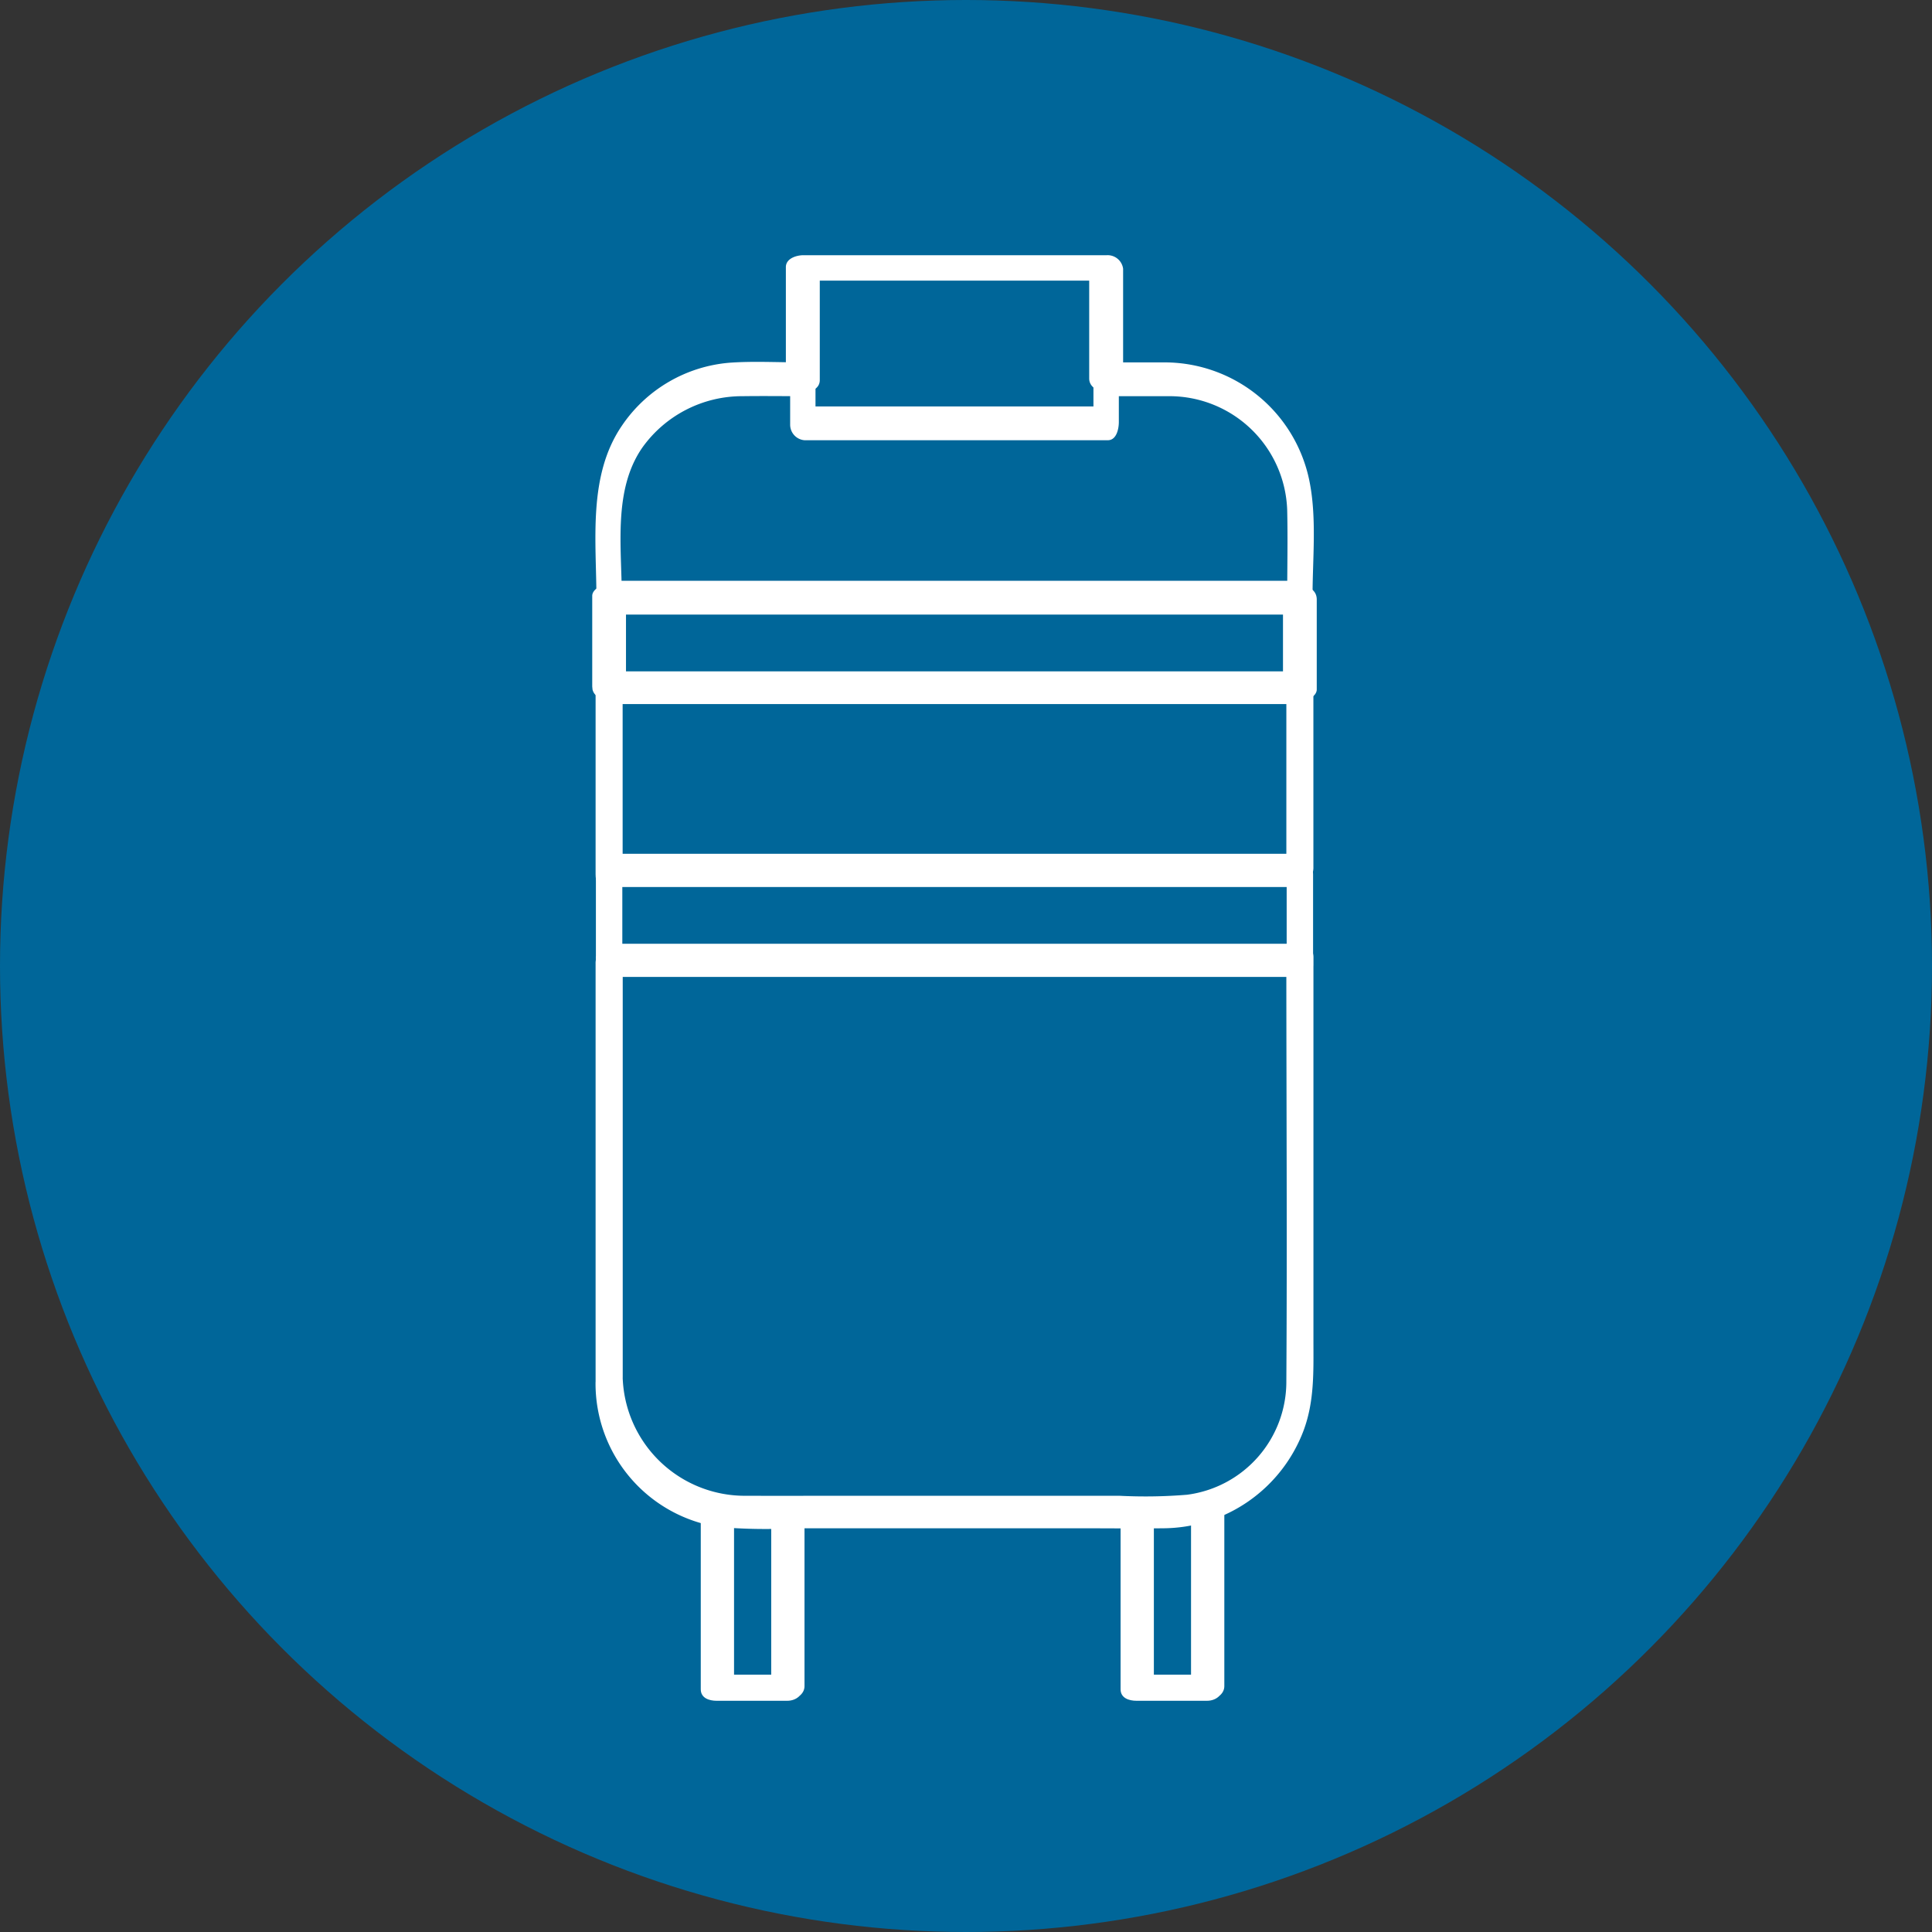
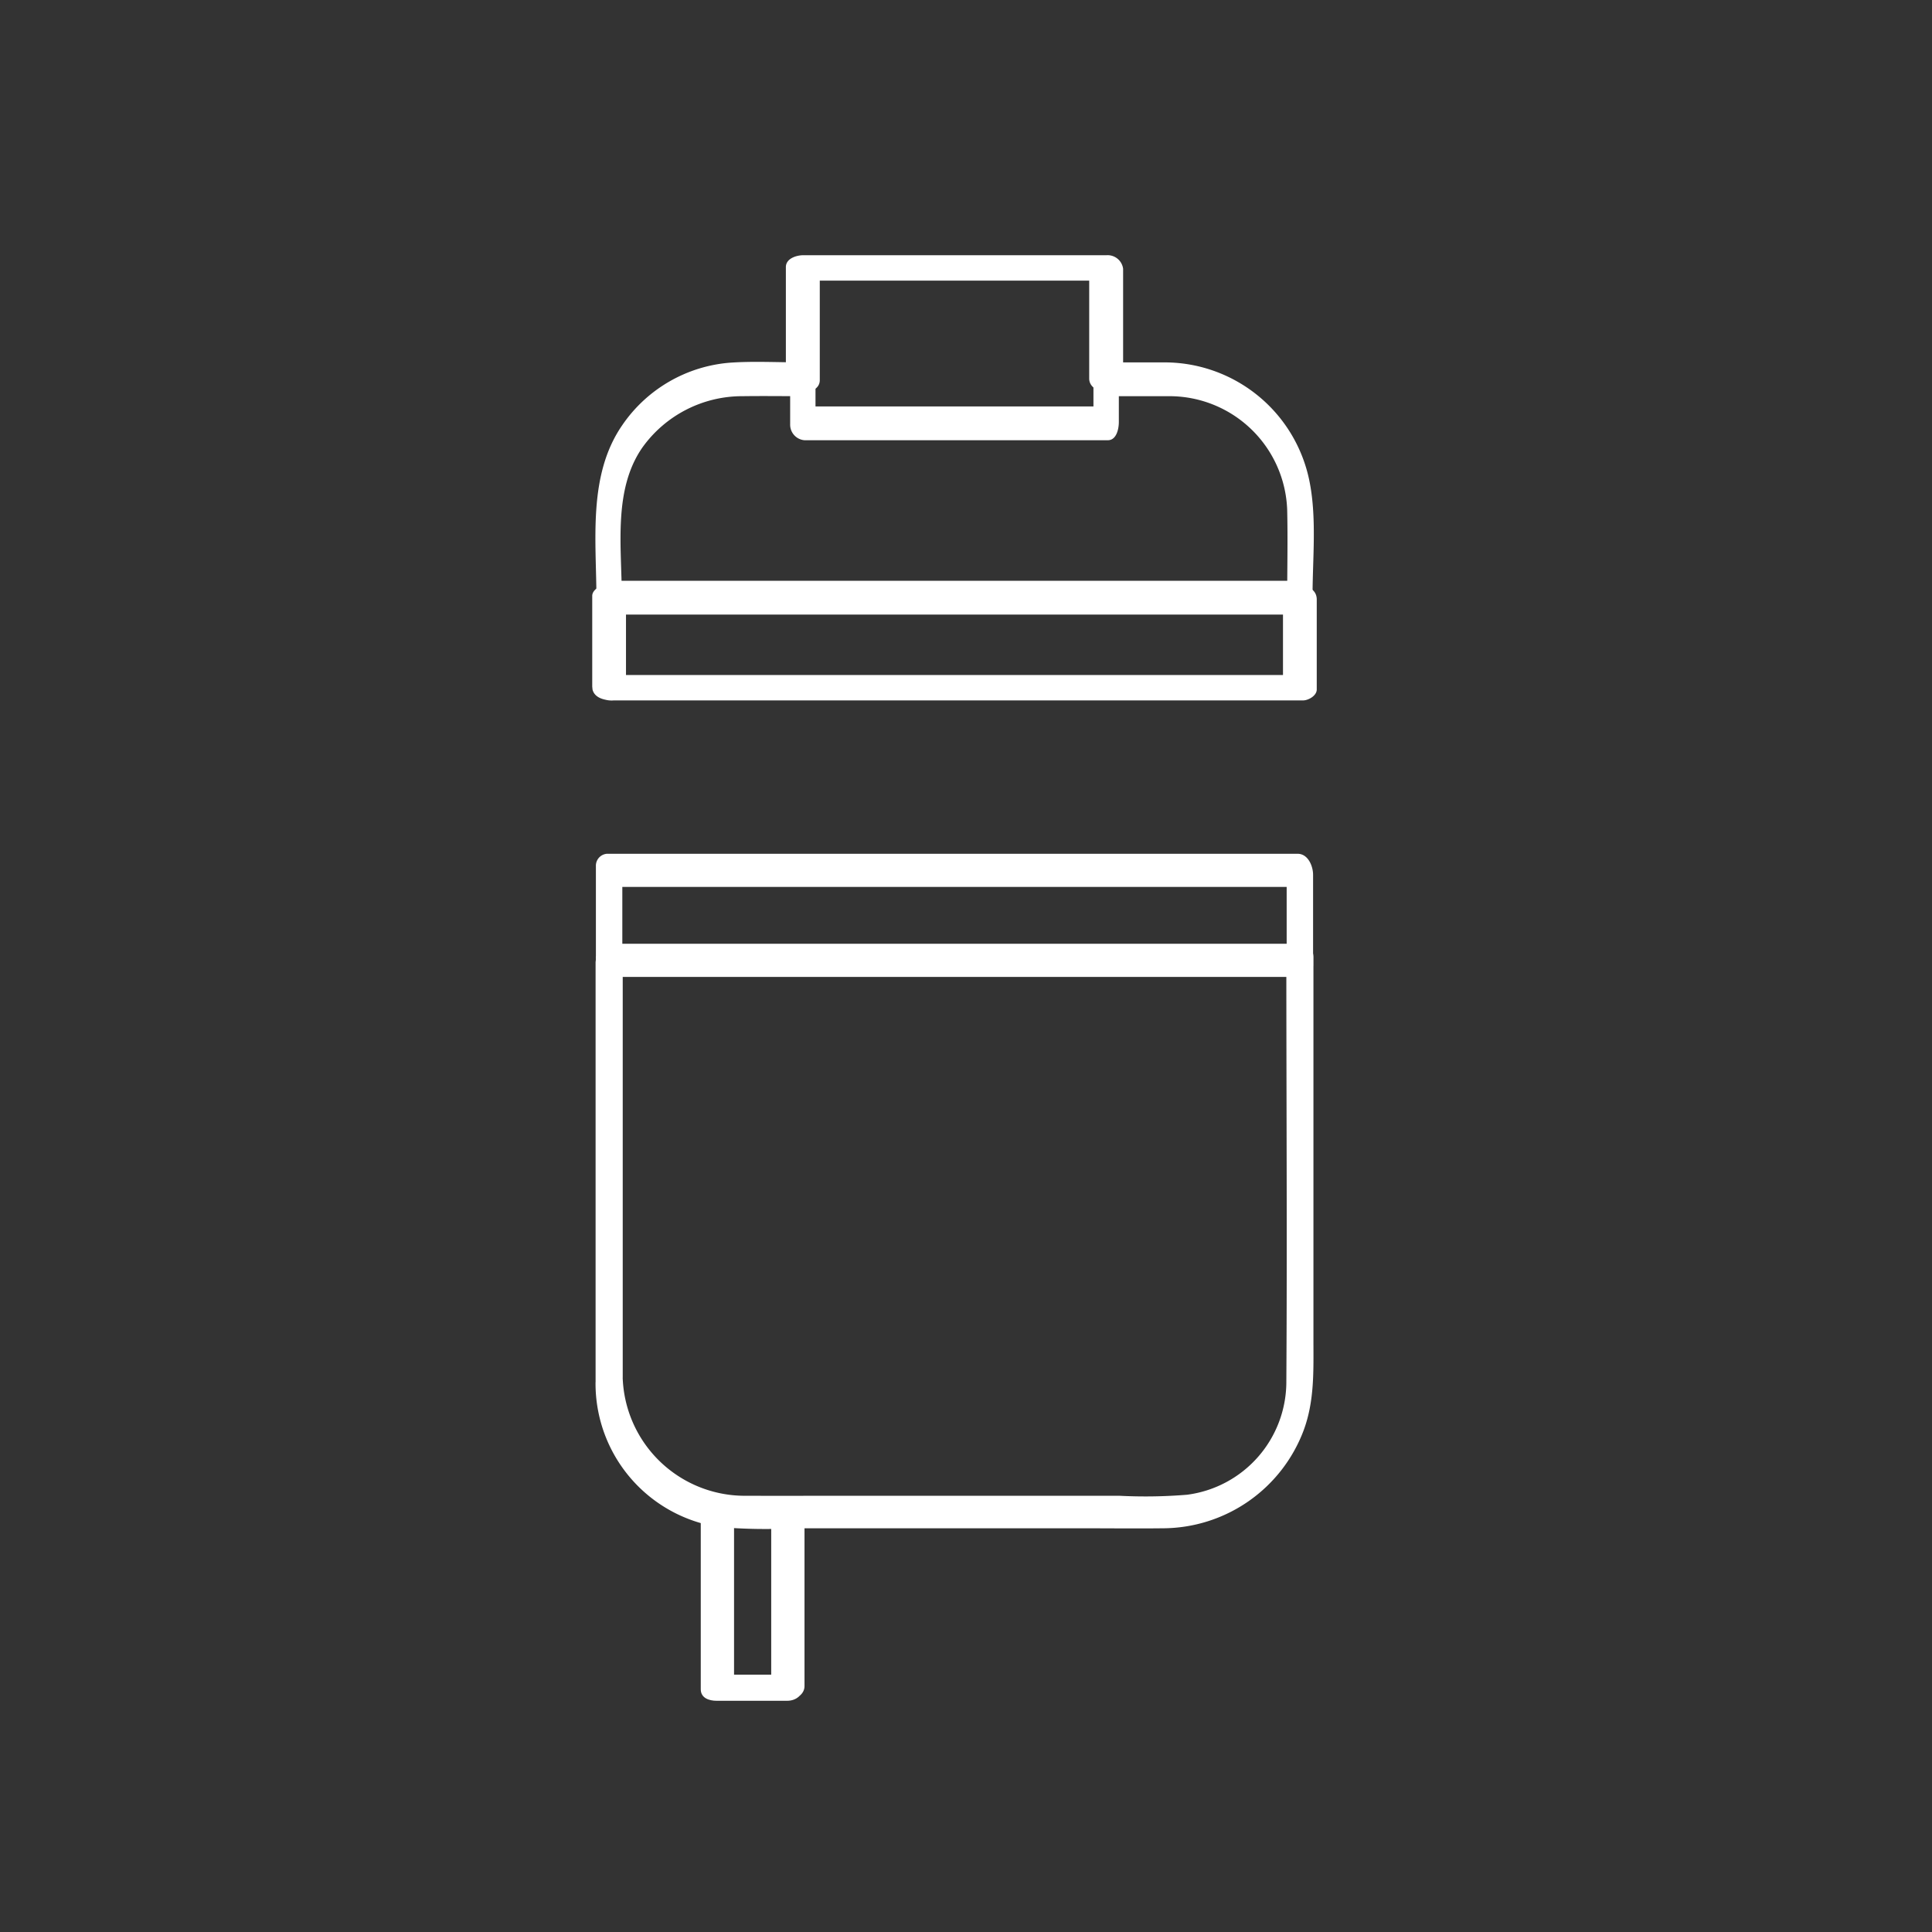
<svg xmlns="http://www.w3.org/2000/svg" width="168" height="168" viewBox="0 0 168 168">
  <rect x="0" y="0" width="168" height="168" fill="#333333" stroke="none" />
  <defs>
    <clipPath id="clip-path">
      <rect id="Rectangle_497" data-name="Rectangle 497" width="63.002" height="125.703" fill="#fff" />
    </clipPath>
  </defs>
  <g id="picto-cuve" transform="translate(-565.5 -3331)">
    <g id="picto-cuve-2" data-name="picto-cuve" transform="translate(565.5 3331)">
-       <circle id="Ellipse_106" data-name="Ellipse 106" cx="84" cy="84" r="84" fill="#069" />
-     </g>
+       </g>
    <g id="Groupe_152332" data-name="Groupe 152332" transform="translate(618.998 3342.192)">
      <g id="Groupe_152331" data-name="Groupe 152331" transform="translate(-2 11)" clip-path="url(#clip-path)">
        <path id="Tracé_72677" data-name="Tracé 72677" d="M86.368,10.861V1.176A1.358,1.358,0,0,0,84.946,0H58.569c-.6,0-1.527.278-1.527,1.036V10.72c0,1.479,2.949,1.609,2.949.141V1.176L58.464,2.212H84.841L83.419,1.036V10.72c0,1.479,2.949,1.609,2.949.141" transform="translate(-40.204)" fill="#fff" />
-         <path id="Tracé_72678" data-name="Tracé 72678" d="M1.86,141.319H61.926a1.667,1.667,0,0,0,1.482-1.716v-15.88c0-.485-.3-1.126-.869-1.126H2.473a1.667,1.667,0,0,0-1.482,1.716v15.88c0,1.93,2.351.937,2.351-.59v-15.88L1.86,125.438H61.926l-.869-1.126v15.88l1.482-1.716H2.473c-1.409,0-2.17,2.841-.613,2.841" transform="translate(-0.698 -86.408)" fill="#fff" />
        <path id="Tracé_72679" data-name="Tracé 72679" d="M.976,241.137a12.623,12.623,0,0,0,10.687,12.477,47.088,47.088,0,0,0,6.515.114H43.316c2.339,0,4.679.028,7.018,0a13.124,13.124,0,0,0,12.208-8.493c.961-2.578.86-5.184.86-7.869v-33.3c0-.478-.278-1.138-.854-1.138H2.481a1.666,1.666,0,0,0-1.5,1.7v36.514c0,1.929,2.359.972,2.359-.558V204.066l-1.5,1.7H61.9l-.854-1.138c0,12.1.076,24.212,0,36.317a9.909,9.909,0,0,1-8.63,9.866,44.355,44.355,0,0,1-5.906.089H22.537c-2.786,0-5.572.014-8.358,0A10.631,10.631,0,0,1,3.335,240.579C3.3,238.651.95,239.6.976,241.137" transform="translate(-0.688 -143.026)" fill="#fff" />
        <path id="Tracé_72680" data-name="Tracé 72680" d="M50.6,31.472H45.2c-.771,0-.957,1.023-.957,1.577v3.83L45.2,35.3H18.827l1.247,1.36v-3.83a1.357,1.357,0,0,0-1.247-1.36c-2.06,0-4.153-.117-6.209.029a12.543,12.543,0,0,0-9.36,5.45C.25,41.324,1.025,47.011,1.025,52.041A1.357,1.357,0,0,0,2.272,53.4H62.338c.771,0,.957-1.023.957-1.577,0-3.3.39-6.885-.292-10.137A12.856,12.856,0,0,0,50.6,31.472c-1.446-.025-1.194,2.911.29,2.938a10.246,10.246,0,0,1,10.2,9.888c.061,2.578,0,5.164,0,7.743l.957-1.577H1.982l1.247,1.36c0-4.254-.773-9.262,1.791-12.95a10.674,10.674,0,0,1,8.726-4.464c1.79-.025,3.581,0,5.371,0L17.87,33.05v3.83a1.357,1.357,0,0,0,1.247,1.36H45.494c.771,0,.957-1.023.957-1.577v-3.83l-.957,1.577h5.391c1.451,0,1.195-2.938-.29-2.938" transform="translate(-0.659 -22.151)" fill="#fff" />
        <path id="Tracé_72681" data-name="Tracé 72681" d="M1.746,107.188H61.812c.463,0,1.19-.409,1.19-.948V98.412c0-.949-.955-1.258-1.746-1.258H1.19c-.463,0-1.19.409-1.19.948v7.828c0,1.481,2.936,1.764,2.936.311V98.412l-1.19.948H61.812L60.066,98.1v7.828l1.19-.948H1.19a1.135,1.135,0,0,0-1.168,1.246c.17.763,1.077.96,1.724.96" transform="translate(0 -68.475)" fill="#fff" />
        <path id="Tracé_72682" data-name="Tracé 72682" d="M2.423,187.036H62.49a1.039,1.039,0,0,0,.954-1.055v-7.828c0-.747-.43-1.826-1.343-1.826H2.034a1.039,1.039,0,0,0-.954,1.055v7.828a1.779,1.779,0,0,0,1.045,1.773.994.994,0,0,0,1.253-1v-7.828l-.955,1.055H62.49l-1.343-1.826v7.828l.955-1.055H2.034c-1.573,0-1.026,2.88.389,2.88" transform="translate(-0.761 -124.277)" fill="#fff" />
        <path id="Tracé_72683" data-name="Tracé 72683" d="M39.611,381.656H33.484l1.382,1v-15.28l-1.513,1.268h6.127l-1.382-1v15.28c0,1.58,2.895,1.147,2.895-.264v-15.28c0-.772-.736-1-1.382-1H33.484c-.625,0-1.512.58-1.512,1.268v15.28c0,.772.736,1,1.382,1h6.127c1.7,0,2.049-2.271.13-2.271" transform="translate(-22.534 -258.226)" fill="#fff" />
-         <path id="Tracé_72684" data-name="Tracé 72684" d="M163.281,381.656h-6.127l1.382,1v-15.28l-1.513,1.268h6.127l-1.382-1v15.28c0,1.58,2.895,1.147,2.895-.264v-15.28c0-.772-.736-1-1.382-1h-6.127c-.625,0-1.512.58-1.512,1.268v15.28c0,.772.736,1,1.382,1h6.127c1.7,0,2.049-2.271.13-2.271" transform="translate(-109.698 -258.226)" fill="#fff" />
      </g>
    </g>
  </g>
</svg>